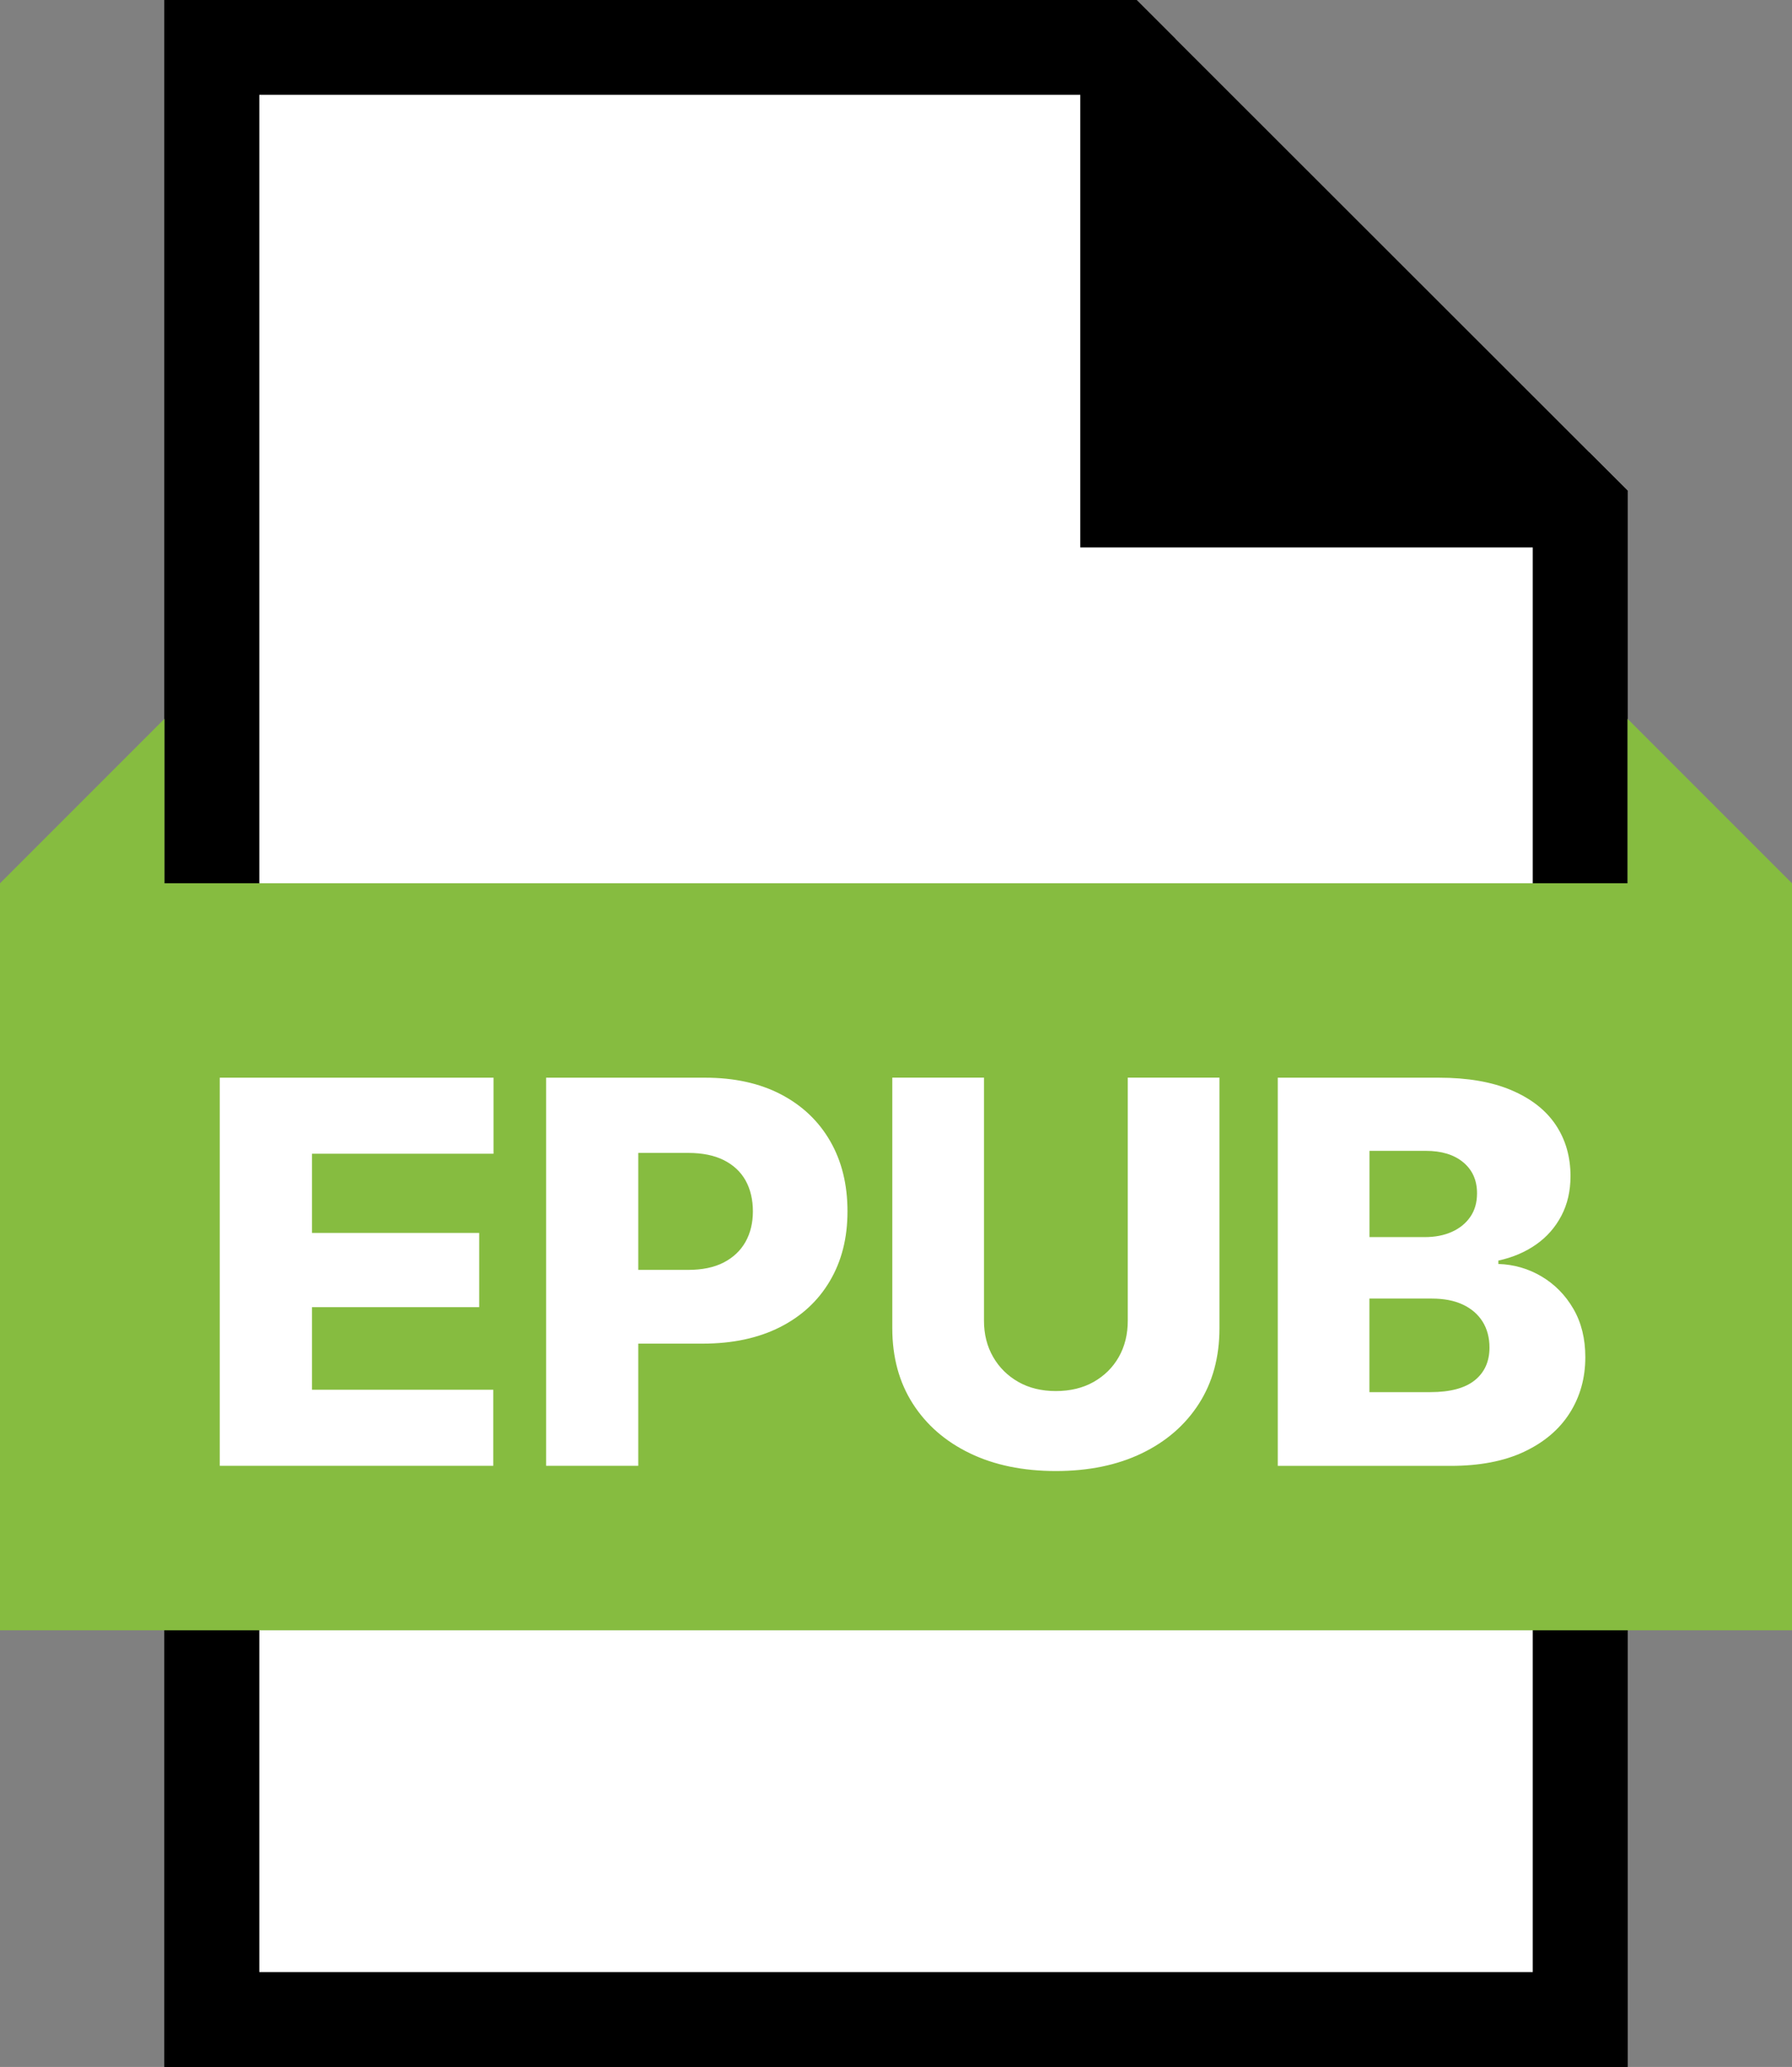
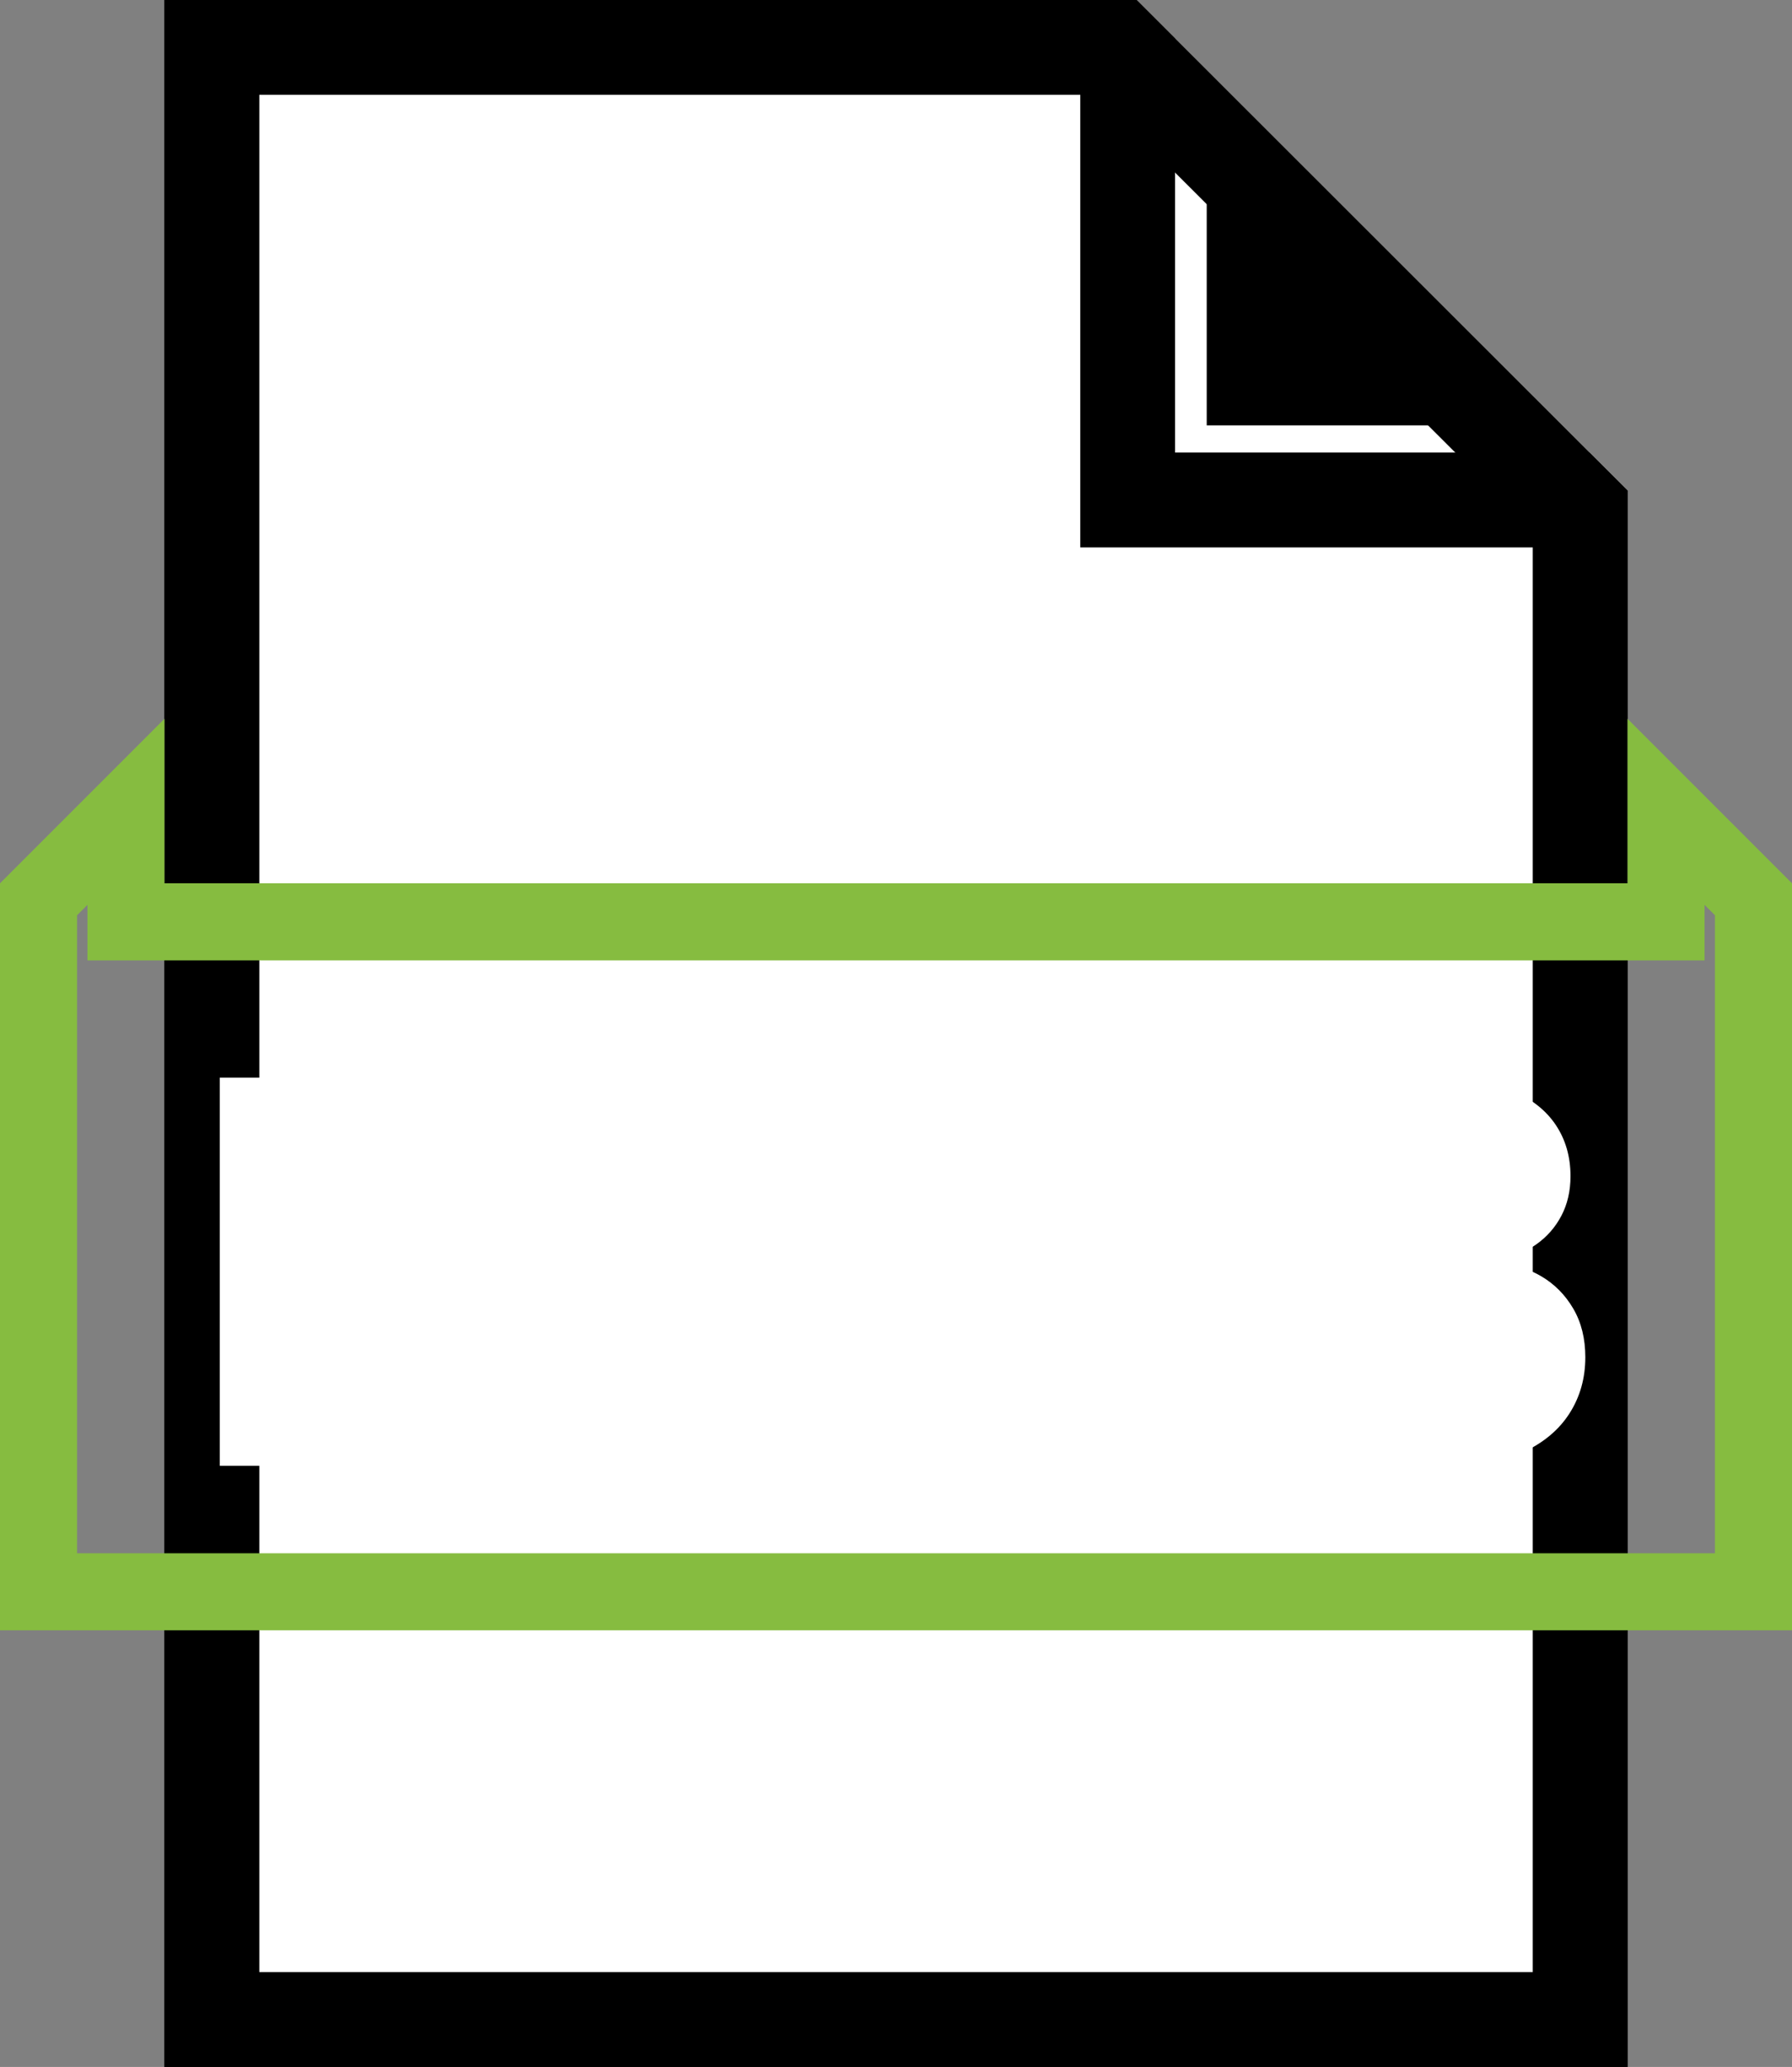
<svg xmlns="http://www.w3.org/2000/svg" data-name="Ebene 2" viewBox="0 0 302.35 348.66">
  <rect x="0" y="0" width="302.35" height="348.66" fill="#808080" stroke="none" />
  <g data-name="epub">
    <g data-name="icon EPUB file">
      <g data-name="contour 1">
        <path fill="#fff" d="M35.75 340.66V8h152.7l78.15 78.08v254.58z" />
        <path d="m185.14 16 73.46 73.39v243.26H43.75V16h141.4m6.62-16H27.75v348.66H274.6V82.76z" />
      </g>
      <g data-name="contour 2">
        <path fill="#fff" d="M35.75 340.66V8h152.7l1.82 1.81v74.53h74.59l1.74 1.74v254.58z" />
        <path d="M182.27 16v76.34h76.34v240.32H43.75V16zm9.5-16H27.75v348.66H274.6V82.76l-6.43-6.42h-69.91V6.49L191.76 0Z" />
      </g>
      <g data-name="triangle">
        <path d="M203.6 71.76V32.68l38.66 37.71v1.37z" />
-         <path d="m211.6 51.66 12.41 12.1H211.6zm-5-27.23h-11v55.33h54.67V67.02z" />
      </g>
      <g data-name="green square" fill="#86bc40">
-         <path d="M6.5 268.5V151.69l14.75-14.75v18.56H281.1v-18.56l14.75 14.75V268.5z" />
        <path d="m287.6 152.64 1.75 1.75v107.62H13V154.39l1.75-1.75V162H287.6zm-13-31.39V149H27.75v-27.75L0 149v126h302.35V149z" />
      </g>
      <path fill="none" d="M14.07 175.67h279.55v73.43H14.07z" />
      <path d="M37.08 247.27v-65.48h46.19v12.83H52.64v13.36h28.21v12.52H52.64v13.93h30.59v12.83H37.09Zm55.06 0v-65.48h26.81c4.95 0 9.22.94 12.81 2.81 3.59 1.88 6.36 4.5 8.31 7.89 1.95 3.38 2.92 7.33 2.92 11.84s-.99 8.4-2.97 11.75c-1.98 3.36-4.79 5.96-8.44 7.8s-7.99 2.77-13.03 2.77h-16.88v-12.44h14.46c2.37 0 4.37-.42 5.98-1.25 1.61-.84 2.83-1.99 3.67-3.47.83-1.48 1.25-3.2 1.25-5.16s-.42-3.76-1.25-5.23-2.06-2.6-3.67-3.41c-1.61-.8-3.6-1.21-5.98-1.21h-8.44v52.78H92.13Zm86.01.87c-5.54 0-10.37-1-14.5-2.99s-7.35-4.79-9.65-8.39-3.45-7.84-3.45-12.7v-42.28h15.47v41c0 2.29.51 4.32 1.54 6.11s2.45 3.19 4.26 4.22 3.93 1.54 6.33 1.54 4.56-.51 6.37-1.54 3.23-2.42 4.24-4.2c1.01-1.77 1.52-3.82 1.52-6.13v-41h15.47v42.28c0 4.86-1.15 9.1-3.45 12.7s-5.52 6.4-9.65 8.39-8.96 2.99-14.5 2.99m37.44-.87v-65.48h27.16c4.86 0 8.95.7 12.26 2.11s5.8 3.35 7.47 5.84 2.5 5.38 2.5 8.66c0 2.49-.51 4.72-1.54 6.68s-2.45 3.58-4.28 4.86-3.95 2.18-6.35 2.7v.57c2.64.09 5.07.79 7.29 2.11s4.01 3.13 5.36 5.45 2.02 5.04 2.02 8.17c0 3.52-.88 6.66-2.64 9.43s-4.33 4.94-7.71 6.53-7.51 2.37-12.37 2.37h-29.18Zm15.47-38.59h9.32c1.73 0 3.25-.29 4.57-.88s2.36-1.43 3.12-2.53 1.14-2.42 1.14-3.98c0-2.2-.78-3.94-2.33-5.23s-3.66-1.93-6.33-1.93h-9.49zm0 26.15h10.28c3.34 0 5.84-.67 7.49-2s2.48-3.17 2.48-5.52c0-1.67-.39-3.13-1.16-4.37-.78-1.24-1.89-2.2-3.34-2.88s-3.19-1.01-5.21-1.01h-10.55v15.78Z" fill="#fff" />
    </g>
  </g>
</svg>